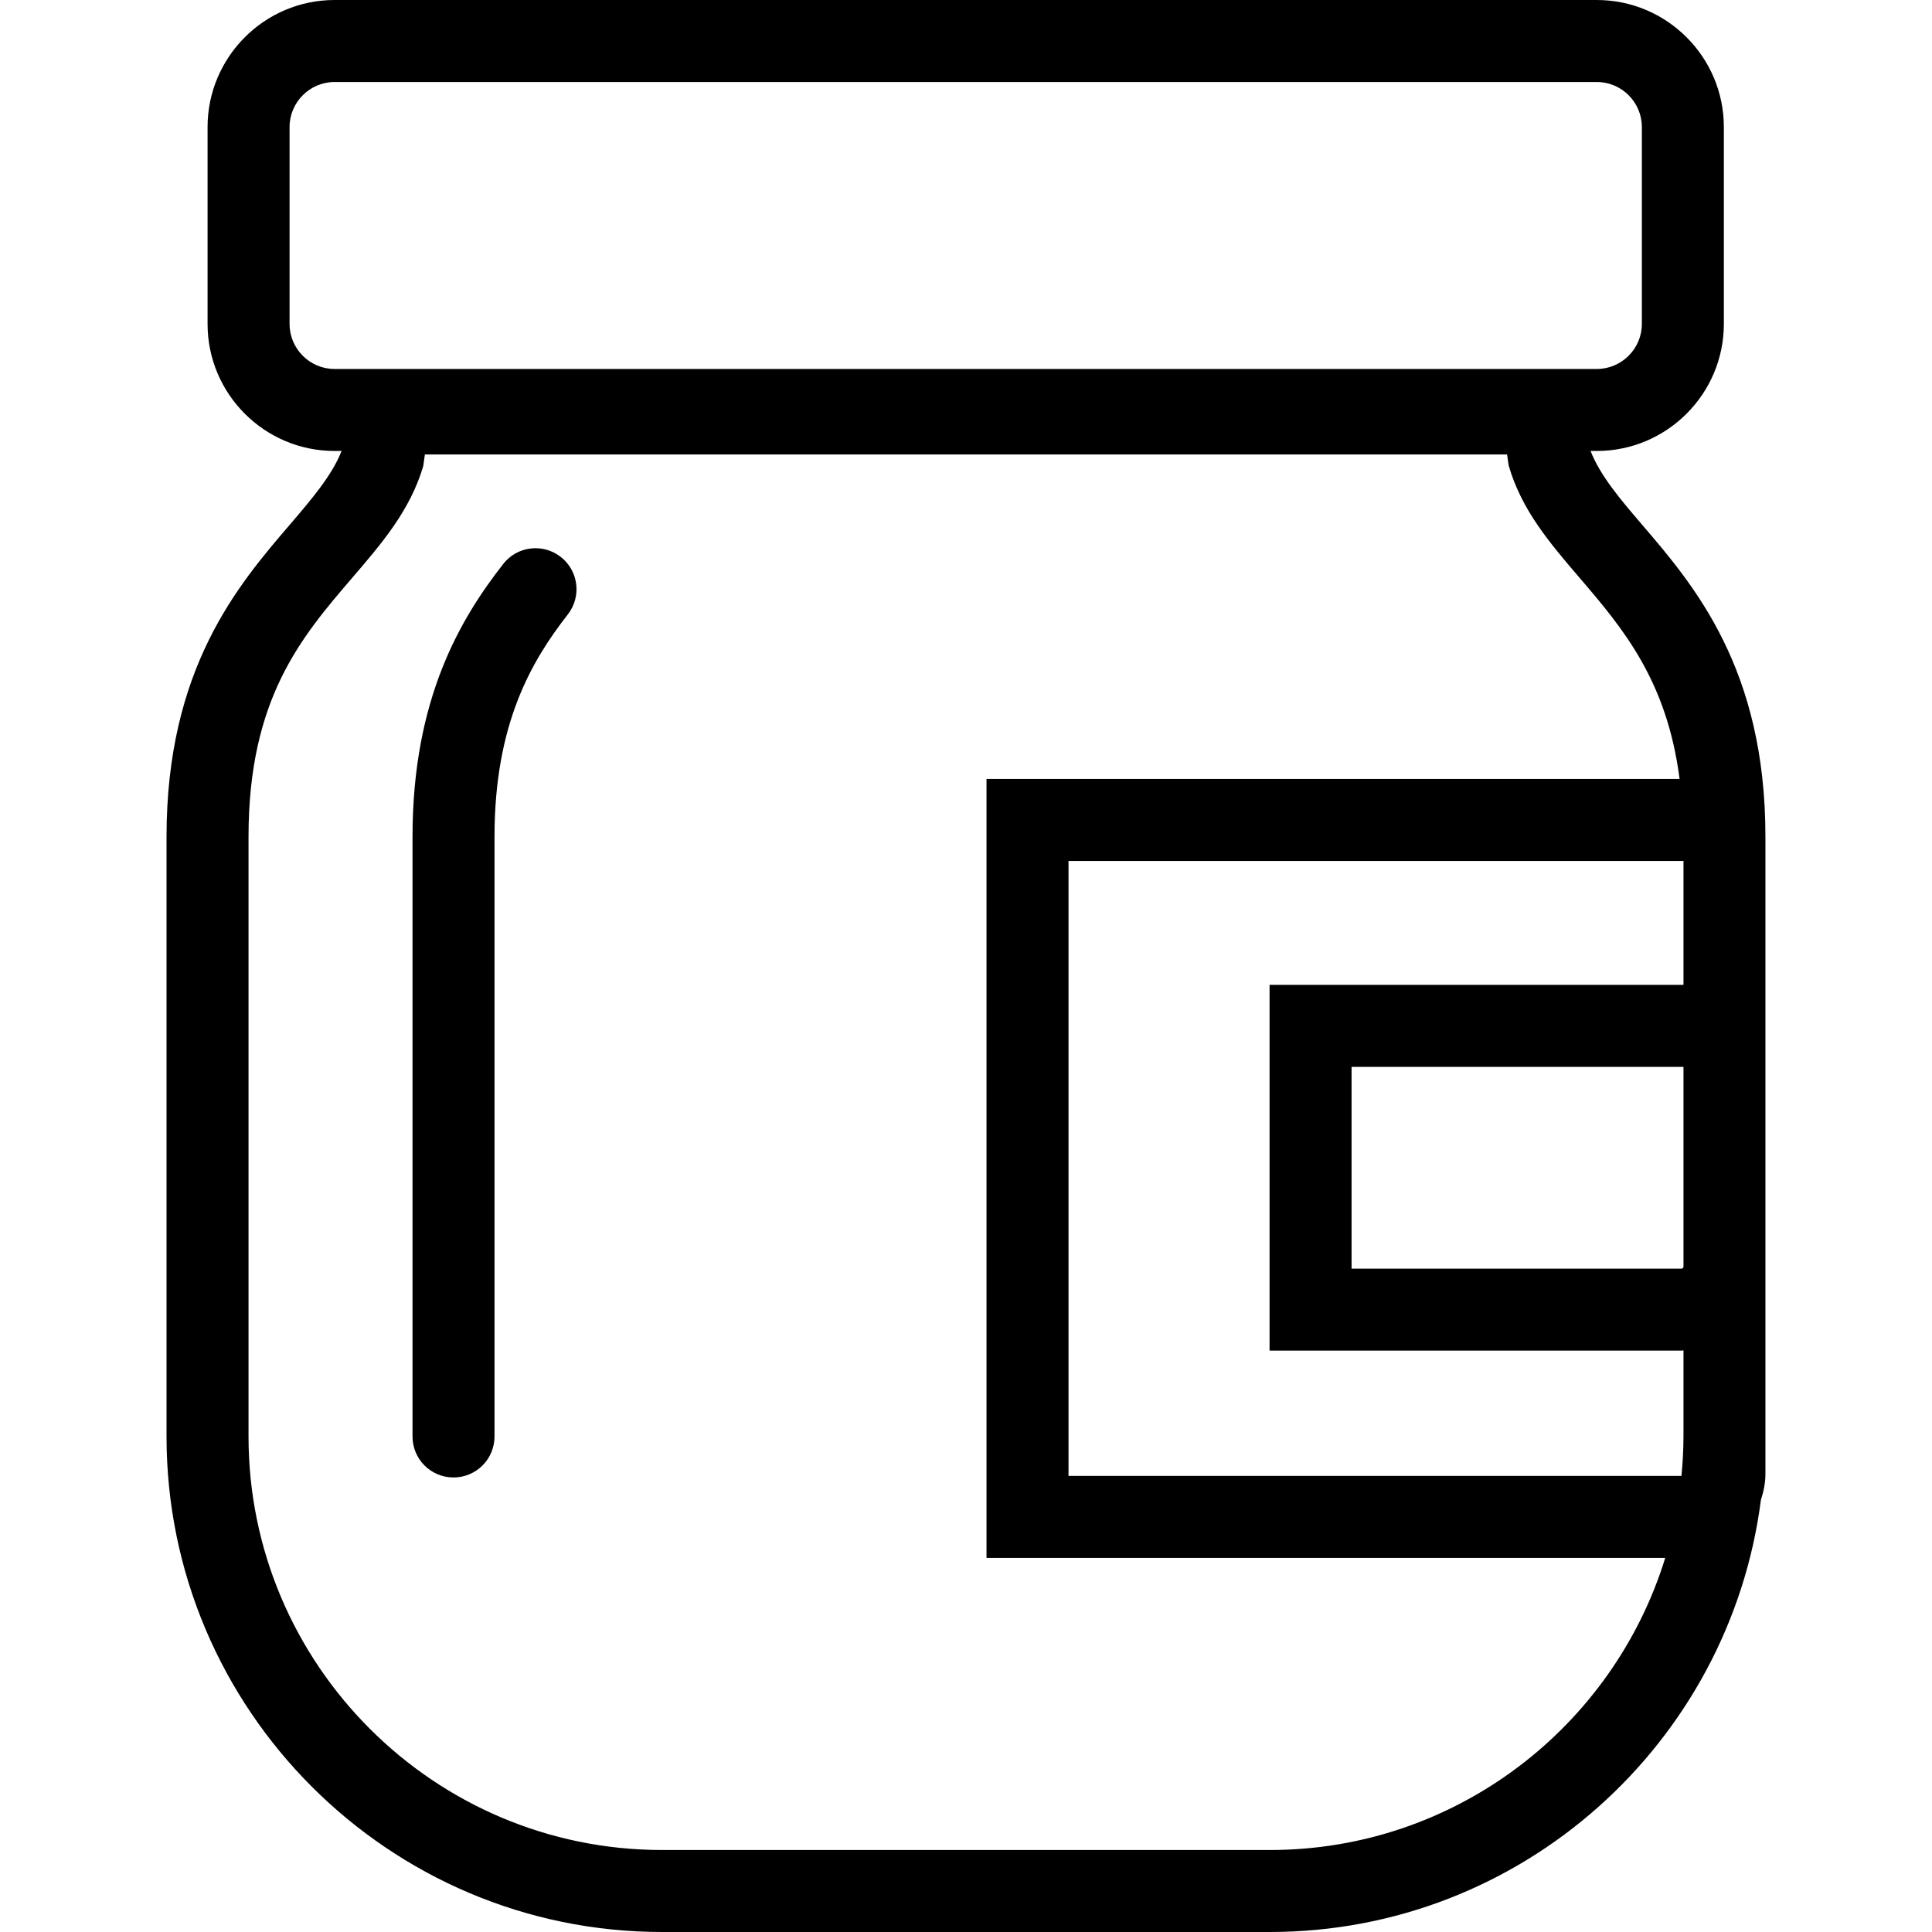
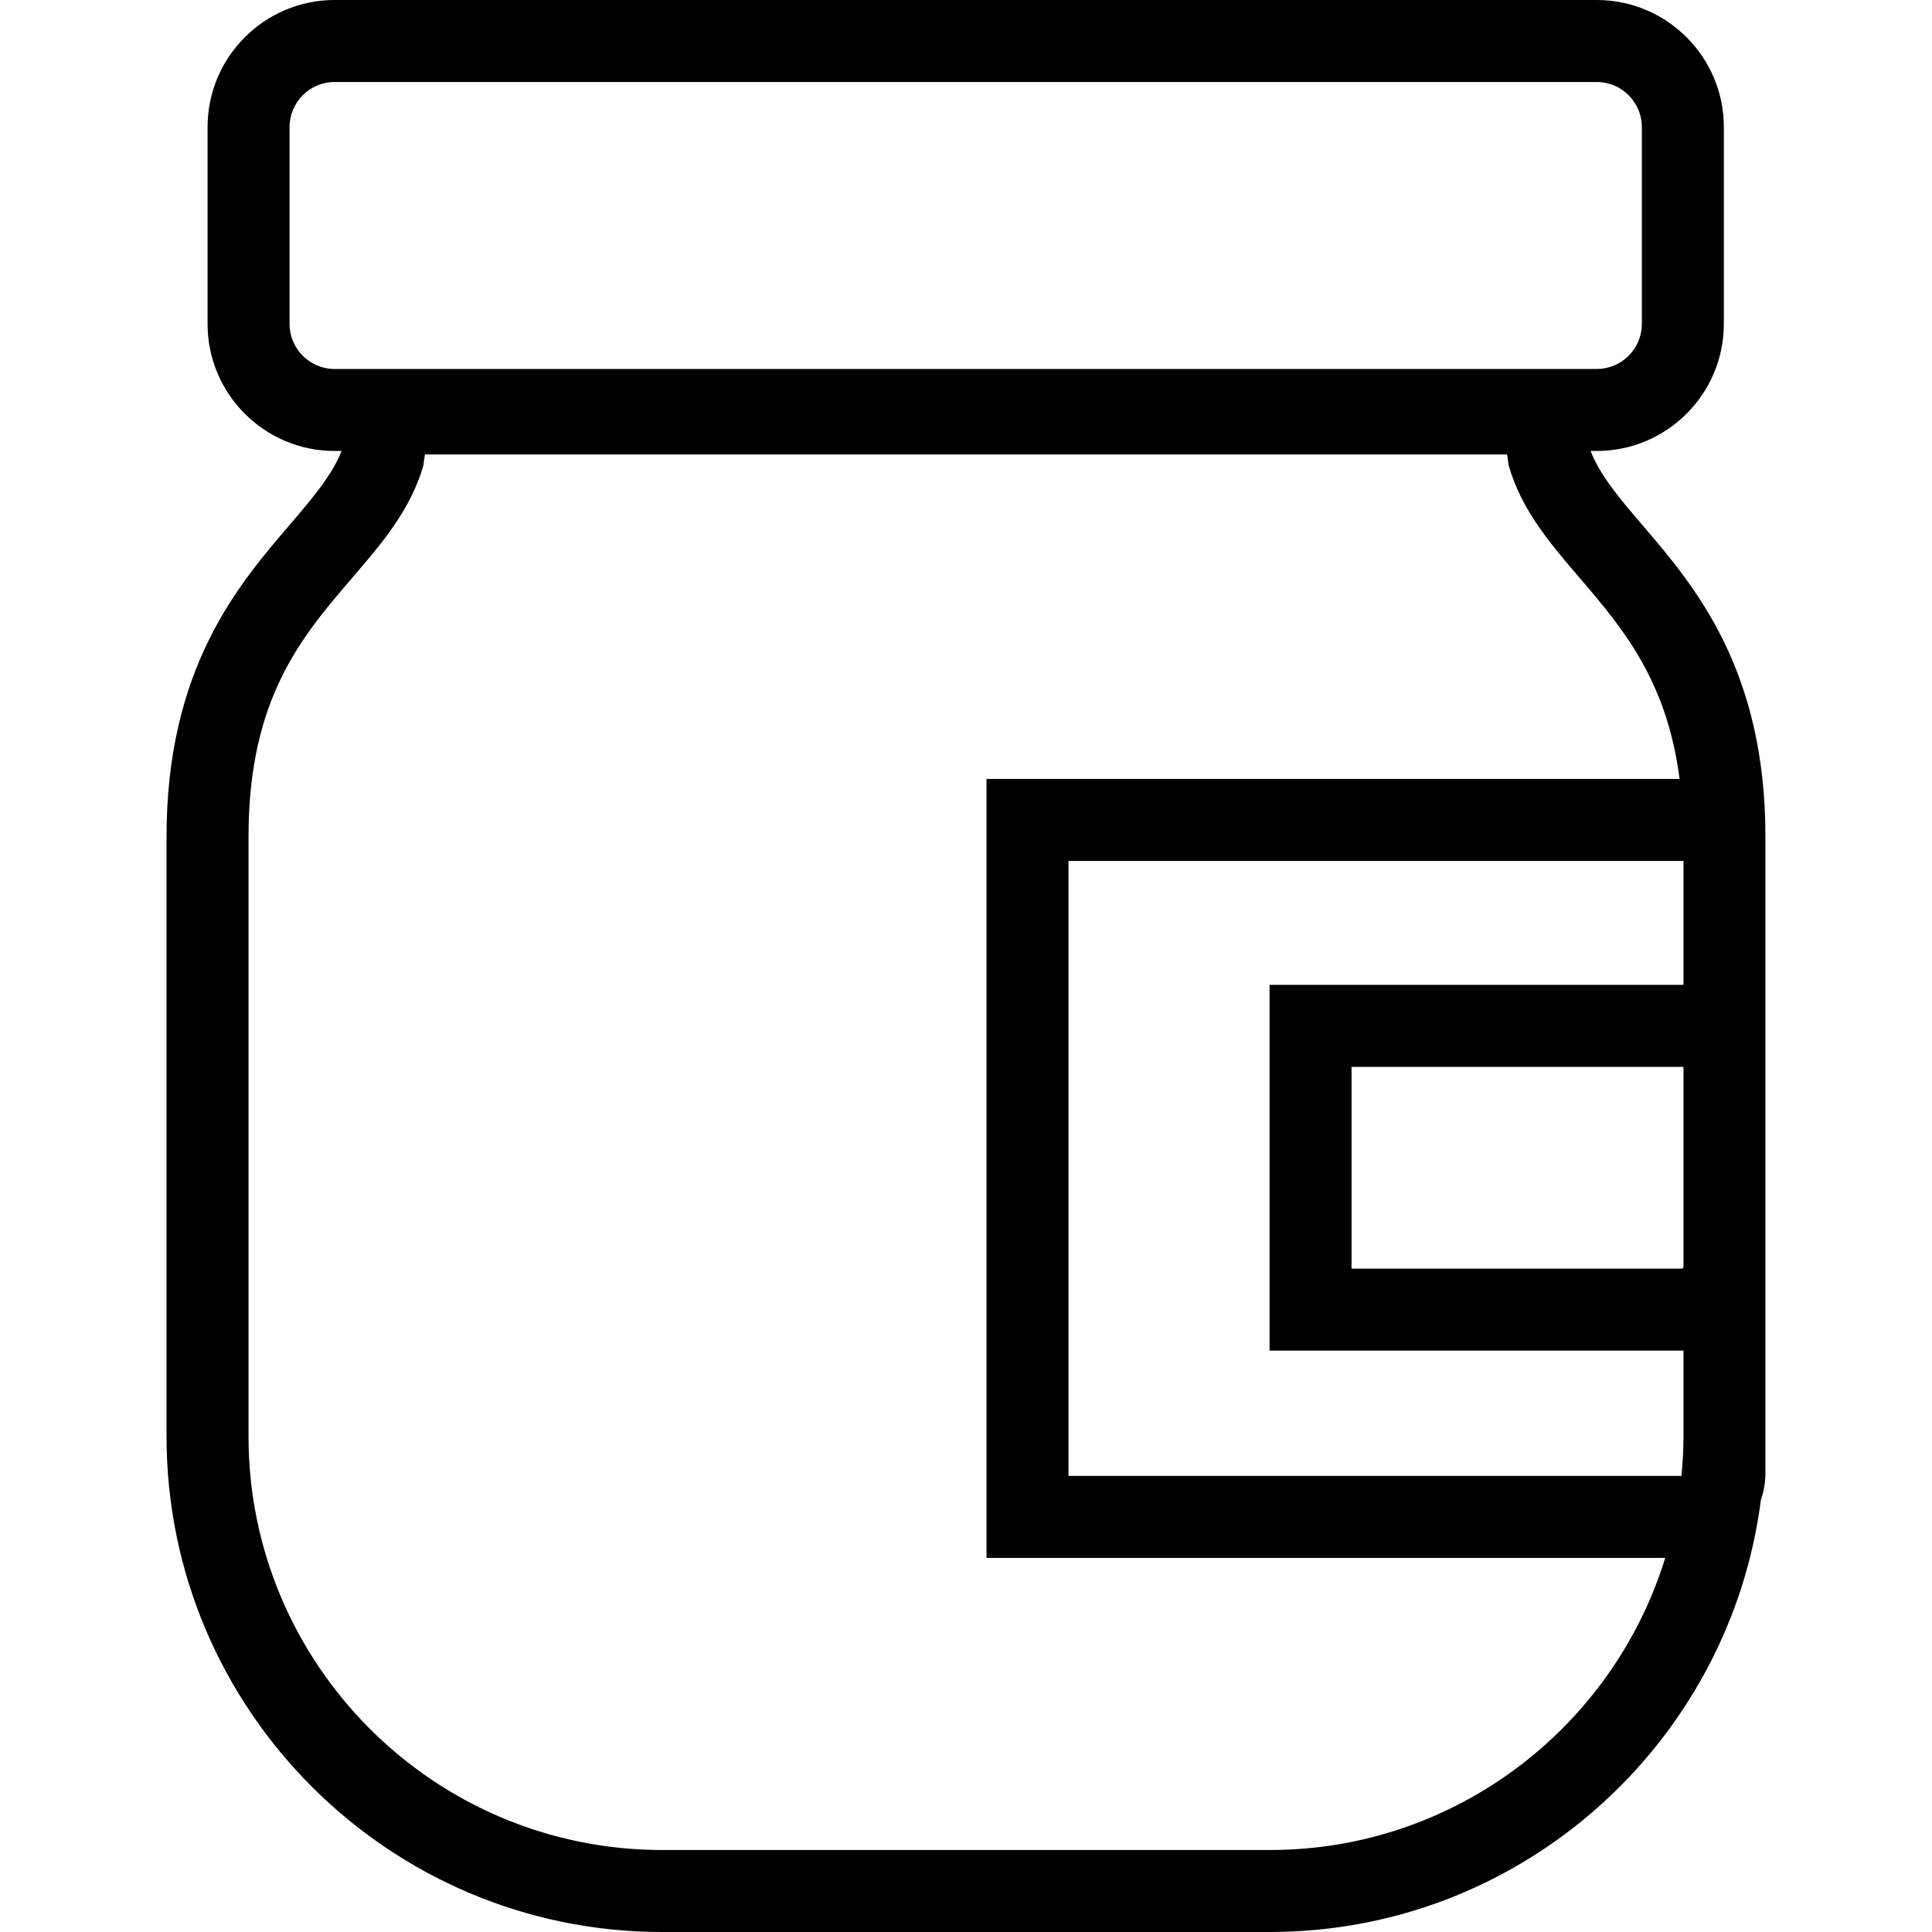
<svg xmlns="http://www.w3.org/2000/svg" fill="#000000" height="800px" width="800px" version="1.1" id="Capa_1" viewBox="0 0 47.125 47.125" xml:space="preserve">
  <g>
    <path d="M40.054,12.799c-0.55-0.641-1.025-1.205-1.257-1.799h0.151c1.709,0,3.1-1.391,3.1-3.1V3.1c0-1.709-1.391-3.1-3.1-3.1H8.161   C6.452,0,5.063,1.391,5.063,3.1v4.802C5.063,9.61,6.452,11,8.161,11h0.171c-0.233,0.59-0.708,1.15-1.255,1.789   c-1.272,1.482-3.015,3.514-3.015,7.621v14.628c0,6.665,5.422,12.087,12.087,12.087h14.826c6.14,0,11.214-4.605,11.977-10.541   c0.066-0.2,0.11-0.41,0.11-0.633v-0.913v-4.143V25.6v-5.023V20.41C43.063,16.309,41.323,14.28,40.054,12.799z M7.063,7.901V3.1   c0-0.606,0.493-1.1,1.099-1.1h30.786c0.606,0,1.1,0.493,1.1,1.1V7.9c0,0.606-0.493,1.1-1.1,1.1H8.161   C7.556,9,7.063,8.507,7.063,7.901z M41.014,36L41.014,36H26.063V21h15v3.023H30.967v8.921h10.047c0.017,0,0.032-0.004,0.049-0.005   v2.099C41.063,35.363,41.044,35.683,41.014,36z M41.063,26.023v4.872c0,0.027-0.021,0.049-0.049,0.049h-8.047v-4.921H41.063z    M30.976,45.125H16.149c-5.562,0-10.087-4.525-10.087-10.087V20.41c0-3.367,1.287-4.868,2.532-6.319   c0.727-0.846,1.412-1.646,1.729-2.72l0.041-0.286H36.76l0.039,0.267c0.313,1.09,1.005,1.896,1.736,2.749   c1.052,1.227,2.125,2.502,2.433,4.899H24.063v19h16.555C39.348,42.121,35.507,45.125,30.976,45.125z" />
-     <path d="M12.274,13.757c-1.03,1.32-2.212,3.27-2.212,6.653v14.628c0,0.553,0.447,1,1,1s1-0.447,1-1V20.41   c0-2.759,0.904-4.289,1.788-5.423c0.34-0.436,0.263-1.064-0.173-1.403C13.241,13.243,12.613,13.321,12.274,13.757z" />
  </g>
</svg>